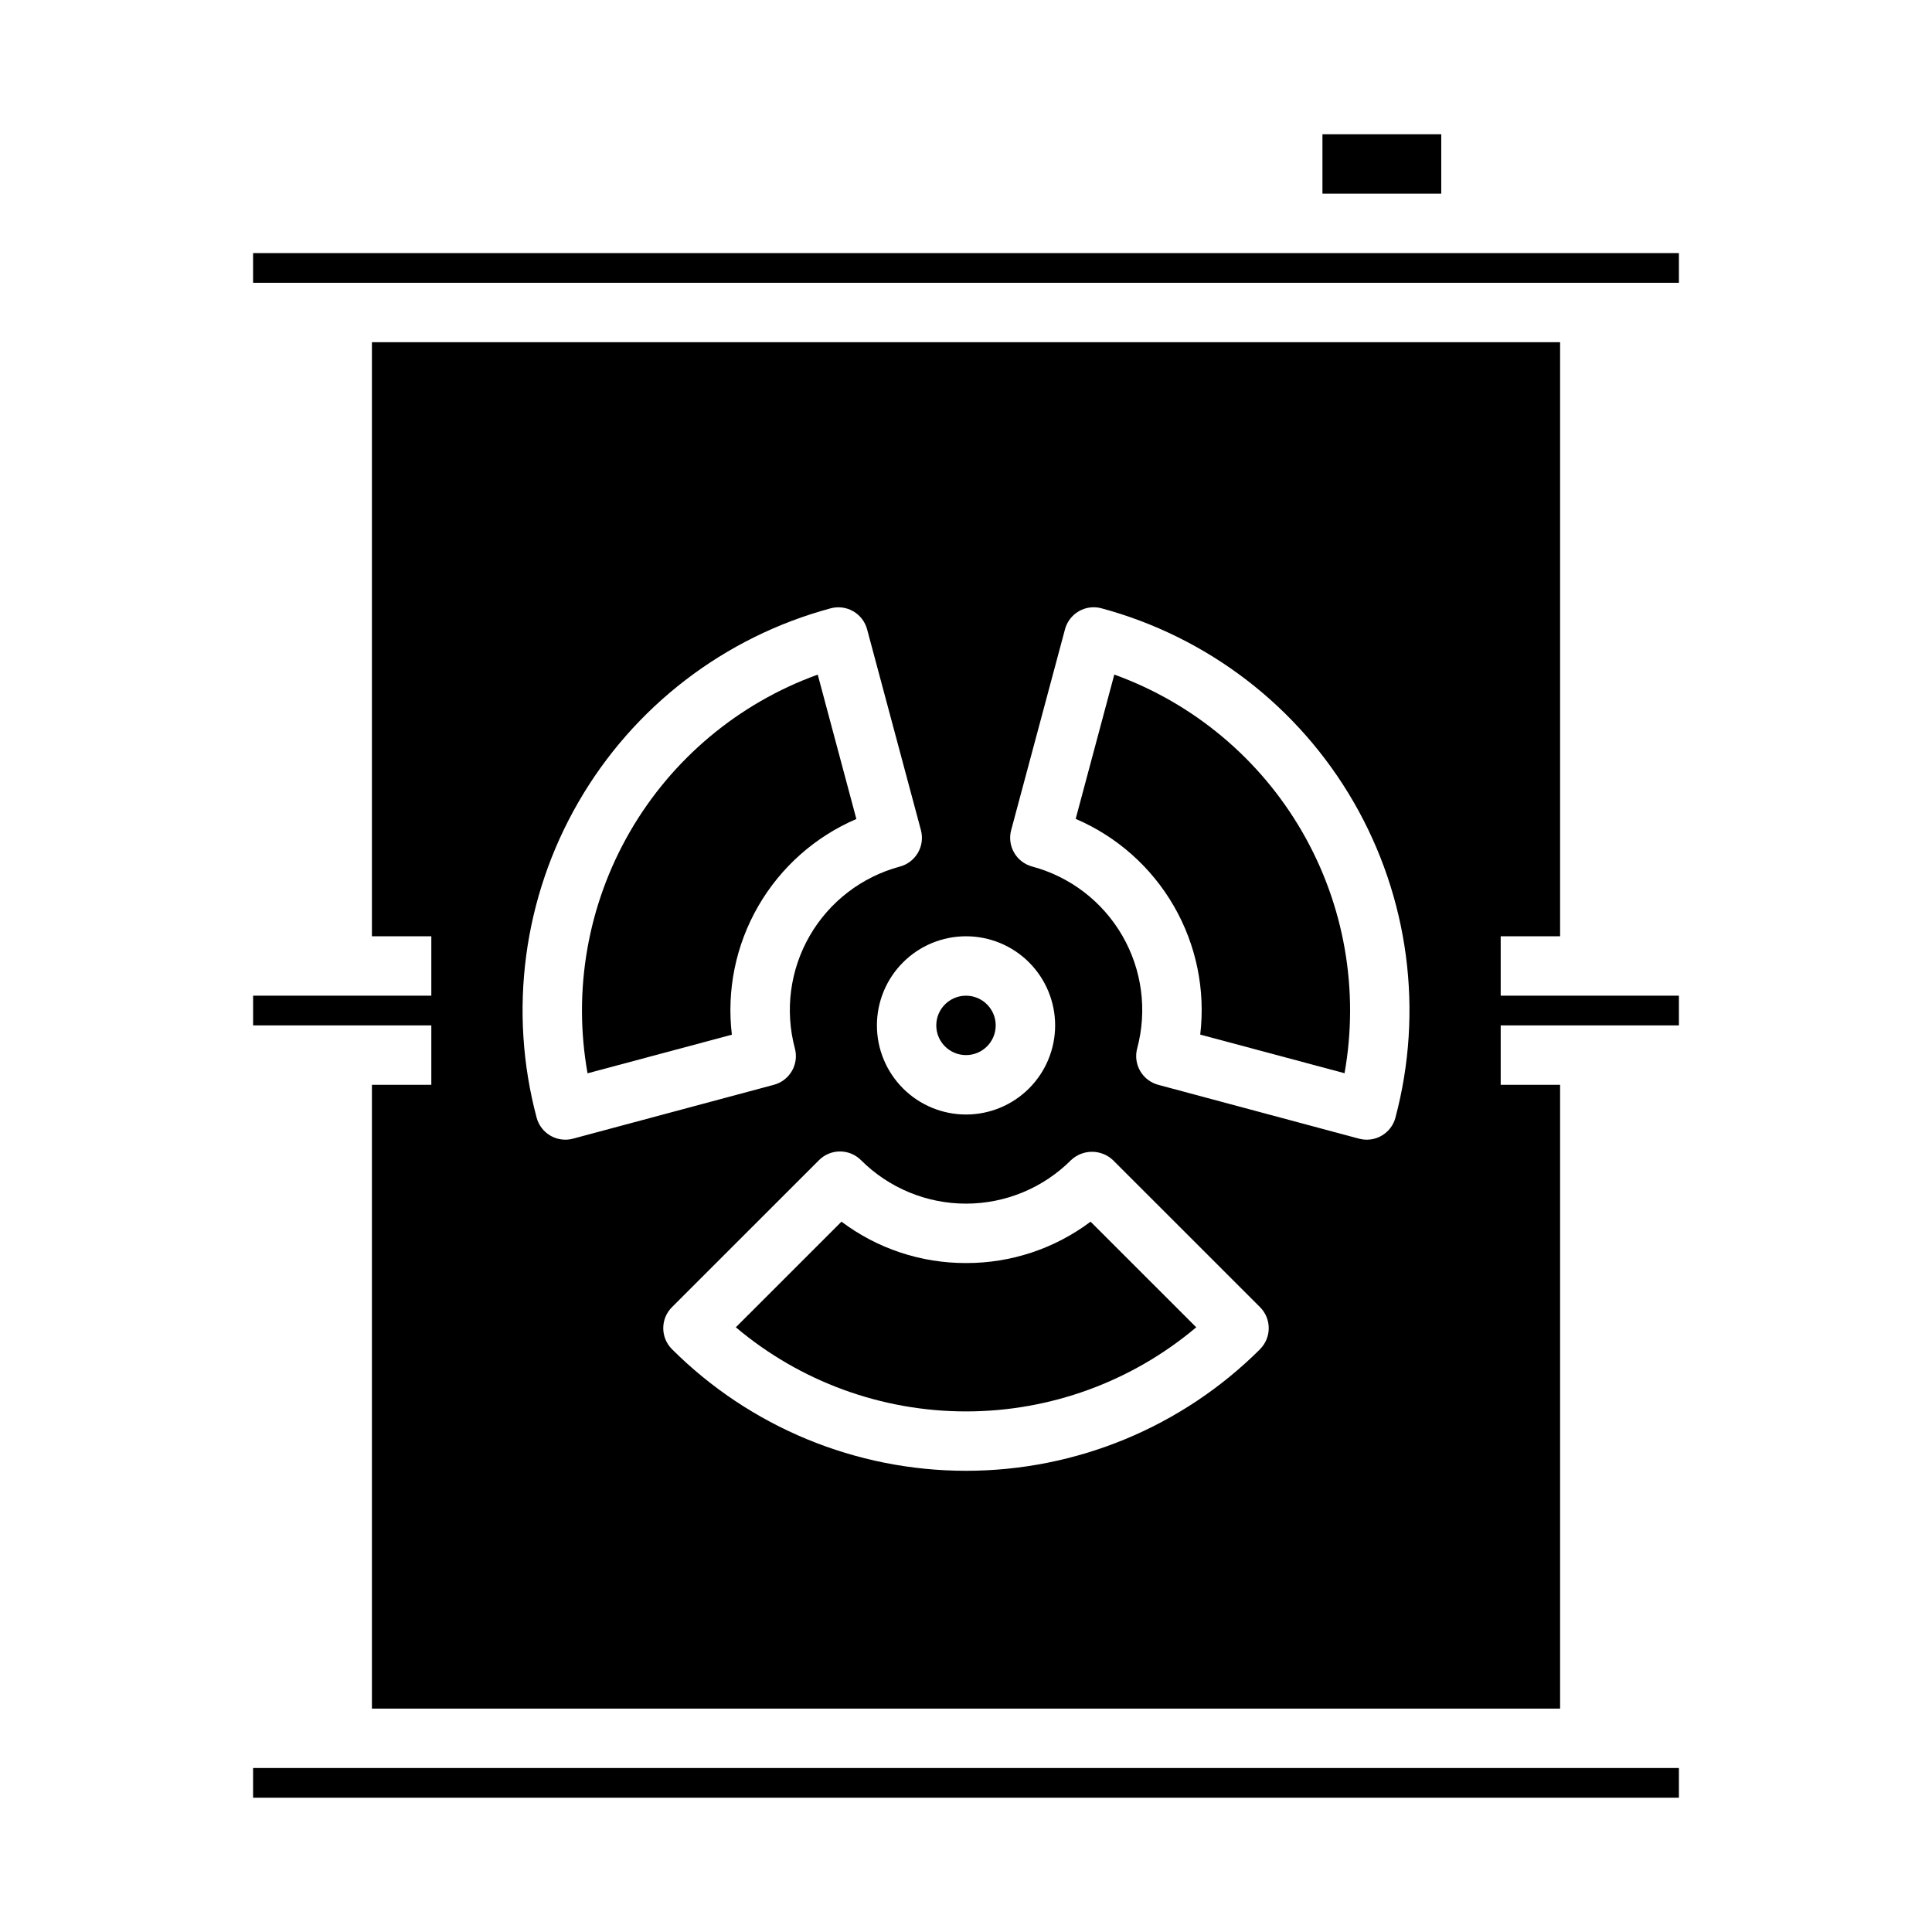
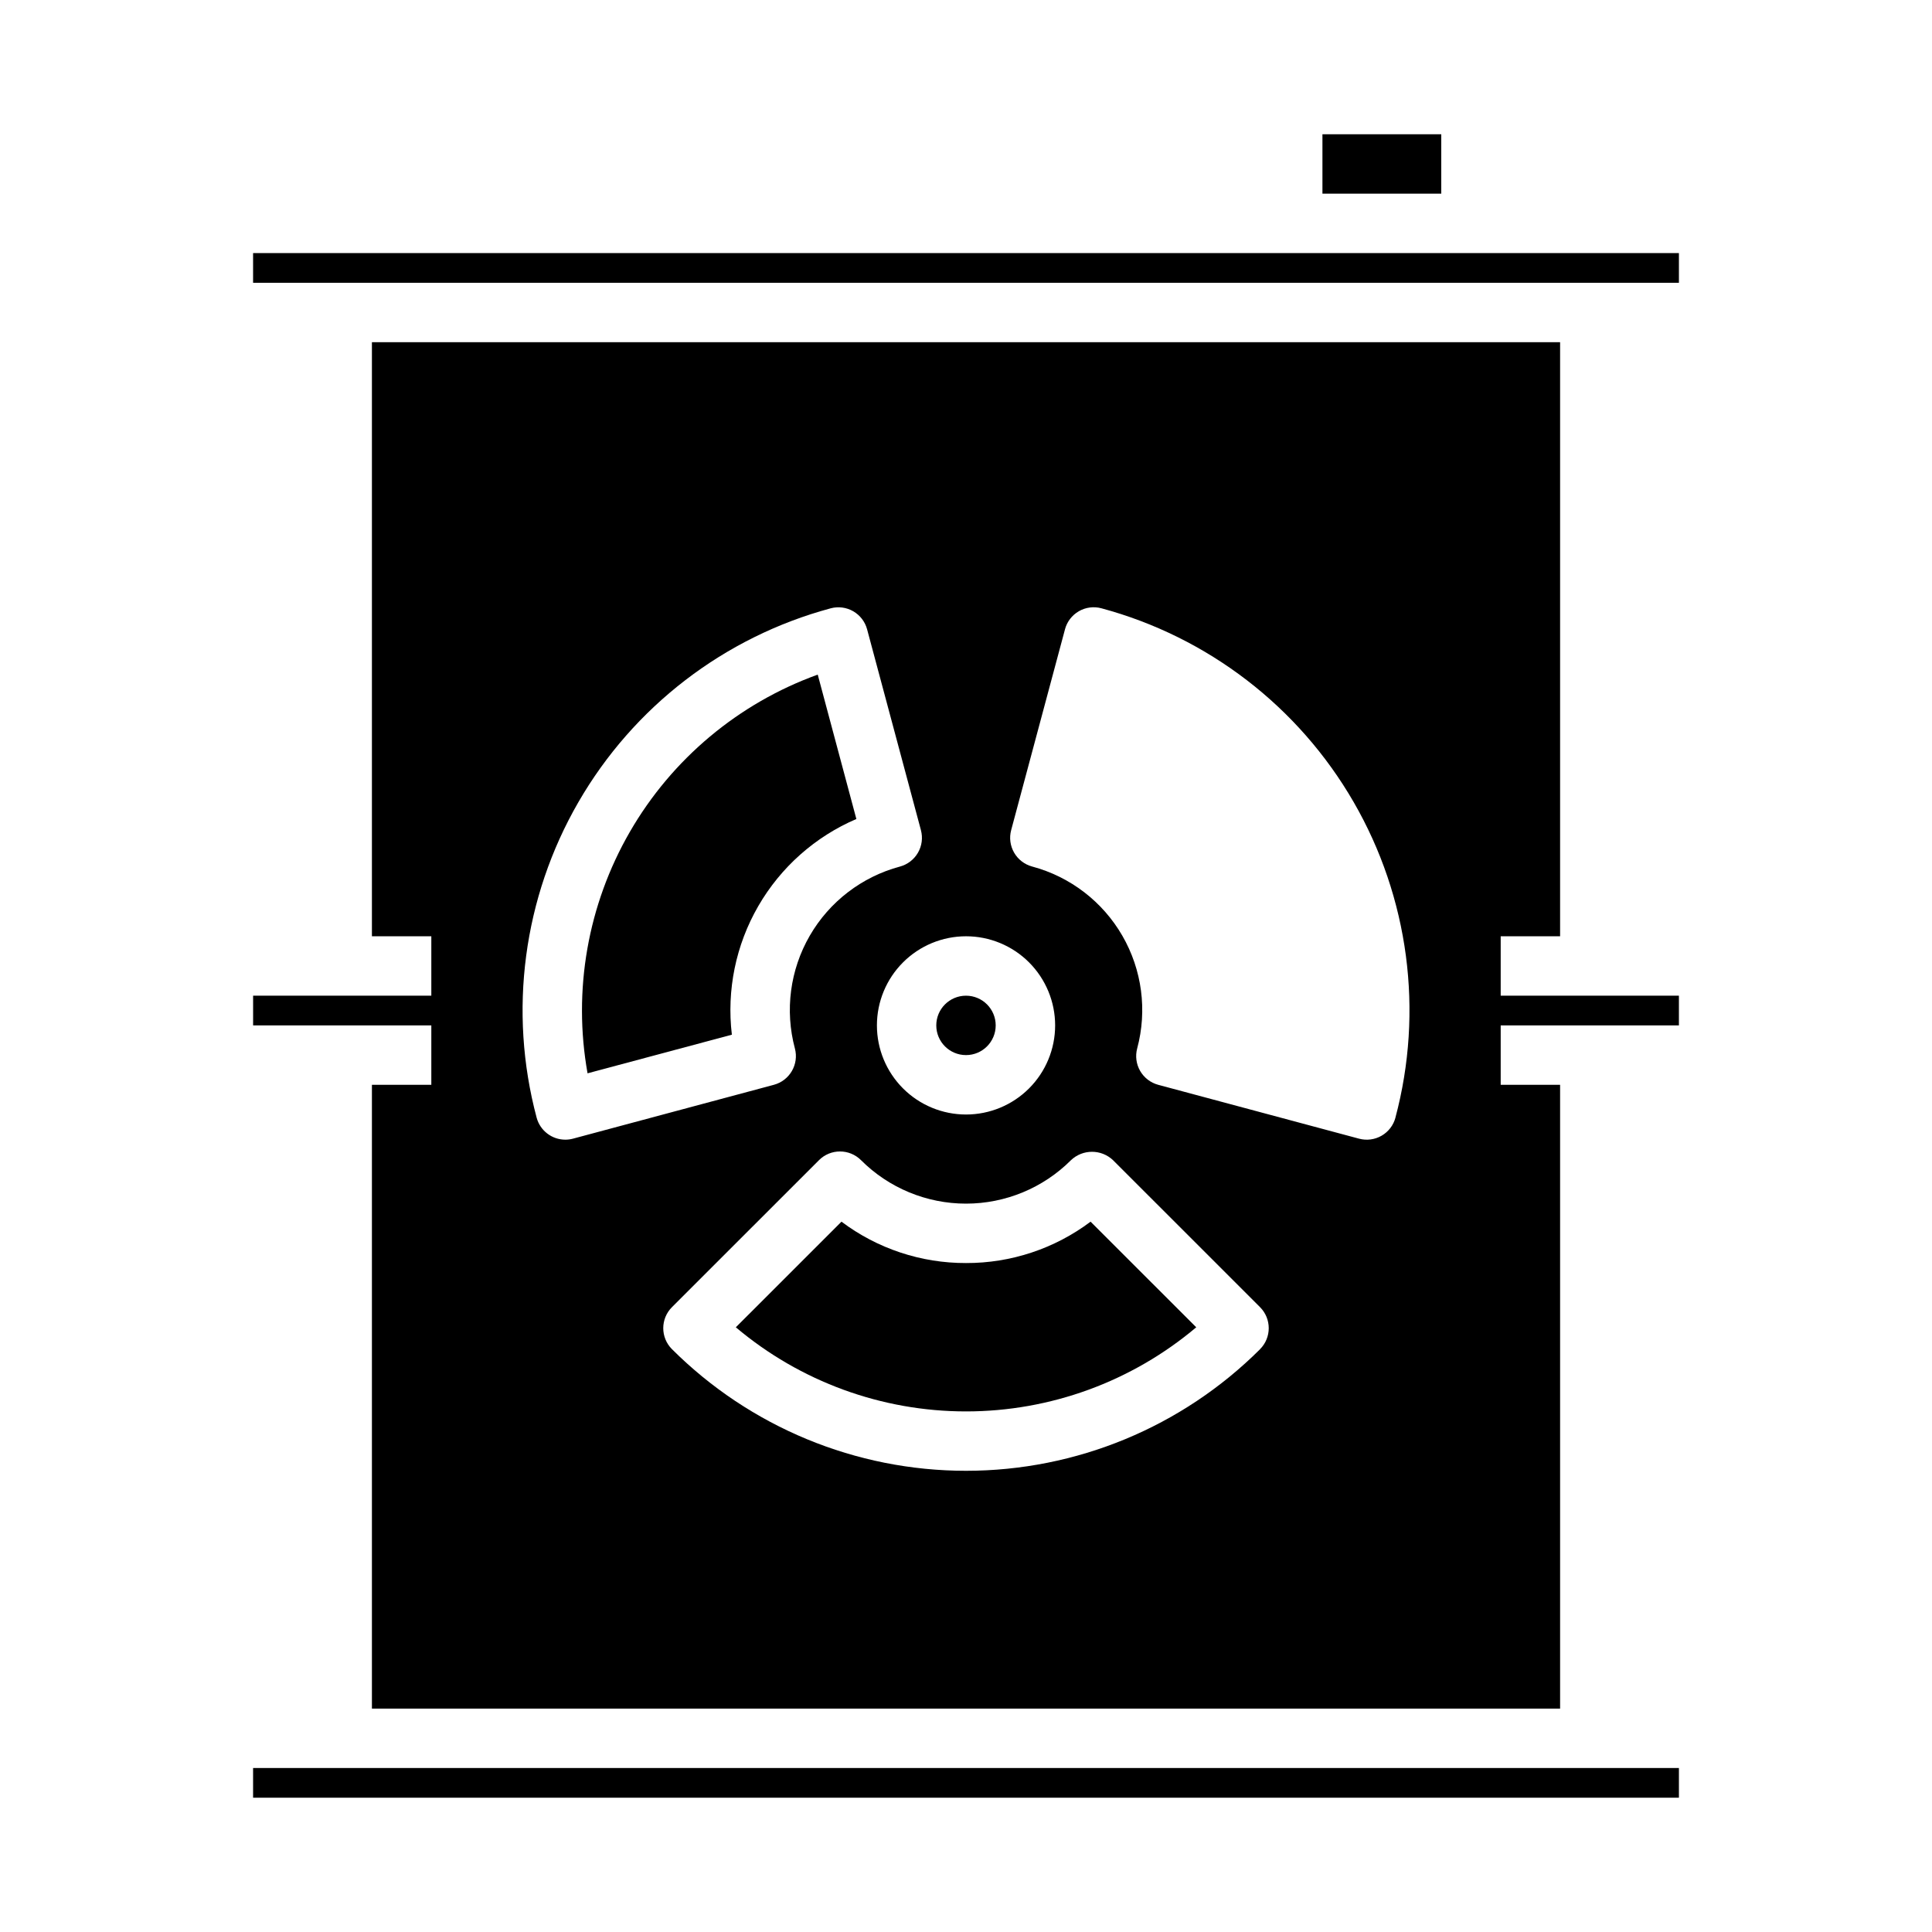
<svg xmlns="http://www.w3.org/2000/svg" fill="#000000" width="800px" height="800px" version="1.1" viewBox="144 144 512 512">
  <g>
    <path d="m407.87 415.74c0 4.348-3.523 7.871-7.871 7.871s-7.875-3.523-7.875-7.871c0-4.348 3.527-7.871 7.875-7.871s7.871 3.523 7.871 7.871" />
    <path d="m370.94 361.02-10.234-38.242h0.004c-21 7.586-38.637 22.352-49.801 41.688-11.16 19.336-15.129 41.992-11.203 63.973l38.242-10.234h0.004c-1.41-11.816 1.043-23.77 6.996-34.074 5.949-10.305 15.074-18.406 26.008-23.094z" />
    <path d="m494.46 179.58h31.488v15.742h-31.488z" />
    <path d="m211.07 211.07h377.86v7.871h-377.86z" />
    <path d="m400 478.72c-11.902 0.035-23.488-3.816-33-10.965l-28 27.992c17.066 14.398 38.676 22.293 61.008 22.293 22.328 0 43.938-7.894 61.008-22.293l-28-27.992c-9.52 7.152-21.113 11.004-33.016 10.965z" />
-     <path d="m439.3 322.77-10.234 38.242c10.938 4.688 20.062 12.789 26.012 23.094s8.402 22.258 6.996 34.074l38.242 10.234c3.922-21.977-0.051-44.637-11.215-63.965-11.164-19.332-28.805-34.094-49.801-41.68z" />
    <path d="m588.93 415.74v-7.871h-47.23v-15.746h15.742v-157.44h-314.88v157.44h15.742v15.742l-47.23 0.004v7.871h47.23v15.742l-15.742 0.004v165.31h314.88v-165.31h-15.742v-15.746zm-295.11 30.285c-3.562 0-6.68-2.394-7.606-5.836-7.527-28.23-3.547-58.297 11.062-83.602 14.609-25.305 38.656-43.781 66.871-51.379 2.019-0.539 4.168-0.258 5.977 0.789 1.809 1.047 3.129 2.766 3.668 4.785l14.266 53.223h-0.004c0.543 2.016 0.262 4.164-0.785 5.973-1.043 1.809-2.762 3.129-4.777 3.672-10.082 2.699-18.68 9.297-23.902 18.336-5.219 9.039-6.633 19.781-3.934 29.863 1.121 4.199-1.375 8.512-5.574 9.637l-53.223 14.27c-0.664 0.18-1.352 0.27-2.039 0.27zm106.19-53.902c6.262 0 12.27 2.488 16.699 6.918 4.426 4.43 6.914 10.438 6.914 16.699 0 6.266-2.488 12.27-6.914 16.699-4.43 4.43-10.438 6.918-16.699 6.918-6.266 0-12.273-2.488-16.699-6.918-4.43-4.43-6.918-10.434-6.918-16.699 0-6.262 2.488-12.27 6.918-16.699 4.426-4.43 10.434-6.918 16.699-6.918zm77.934 109.42h-0.004c-20.684 20.641-48.711 32.234-77.93 32.234-29.223 0-57.25-11.594-77.934-32.234-3.074-3.074-3.074-8.055 0-11.129l38.965-38.957v-0.004c3.074-3.07 8.059-3.07 11.133 0 7.379 7.379 17.391 11.523 27.828 11.523 10.434 0 20.445-4.144 27.824-11.523 3.125-2.953 8.012-2.953 11.133 0l38.965 38.957v0.004c3.074 3.074 3.074 8.055 0 11.129zm35.863-61.348c-0.539 2.019-1.859 3.738-3.668 4.781s-3.957 1.328-5.977 0.785l-53.23-14.277c-2.016-0.543-3.734-1.863-4.781-3.672-1.043-1.809-1.324-3.957-0.785-5.973 2.703-10.082 1.285-20.824-3.934-29.863-5.223-9.039-13.816-15.637-23.898-18.336-2.019-0.543-3.738-1.863-4.781-3.672-1.043-1.809-1.328-3.957-0.785-5.973l14.266-53.223h-0.004c0.539-2.019 1.859-3.738 3.668-4.785 1.809-1.047 3.957-1.328 5.977-0.789 28.215 7.598 52.262 26.078 66.871 51.383 14.609 25.309 18.582 55.375 11.055 83.605z" />
    <path d="m211.07 612.54h377.86v7.871h-377.86z" />
  </g>
</svg>